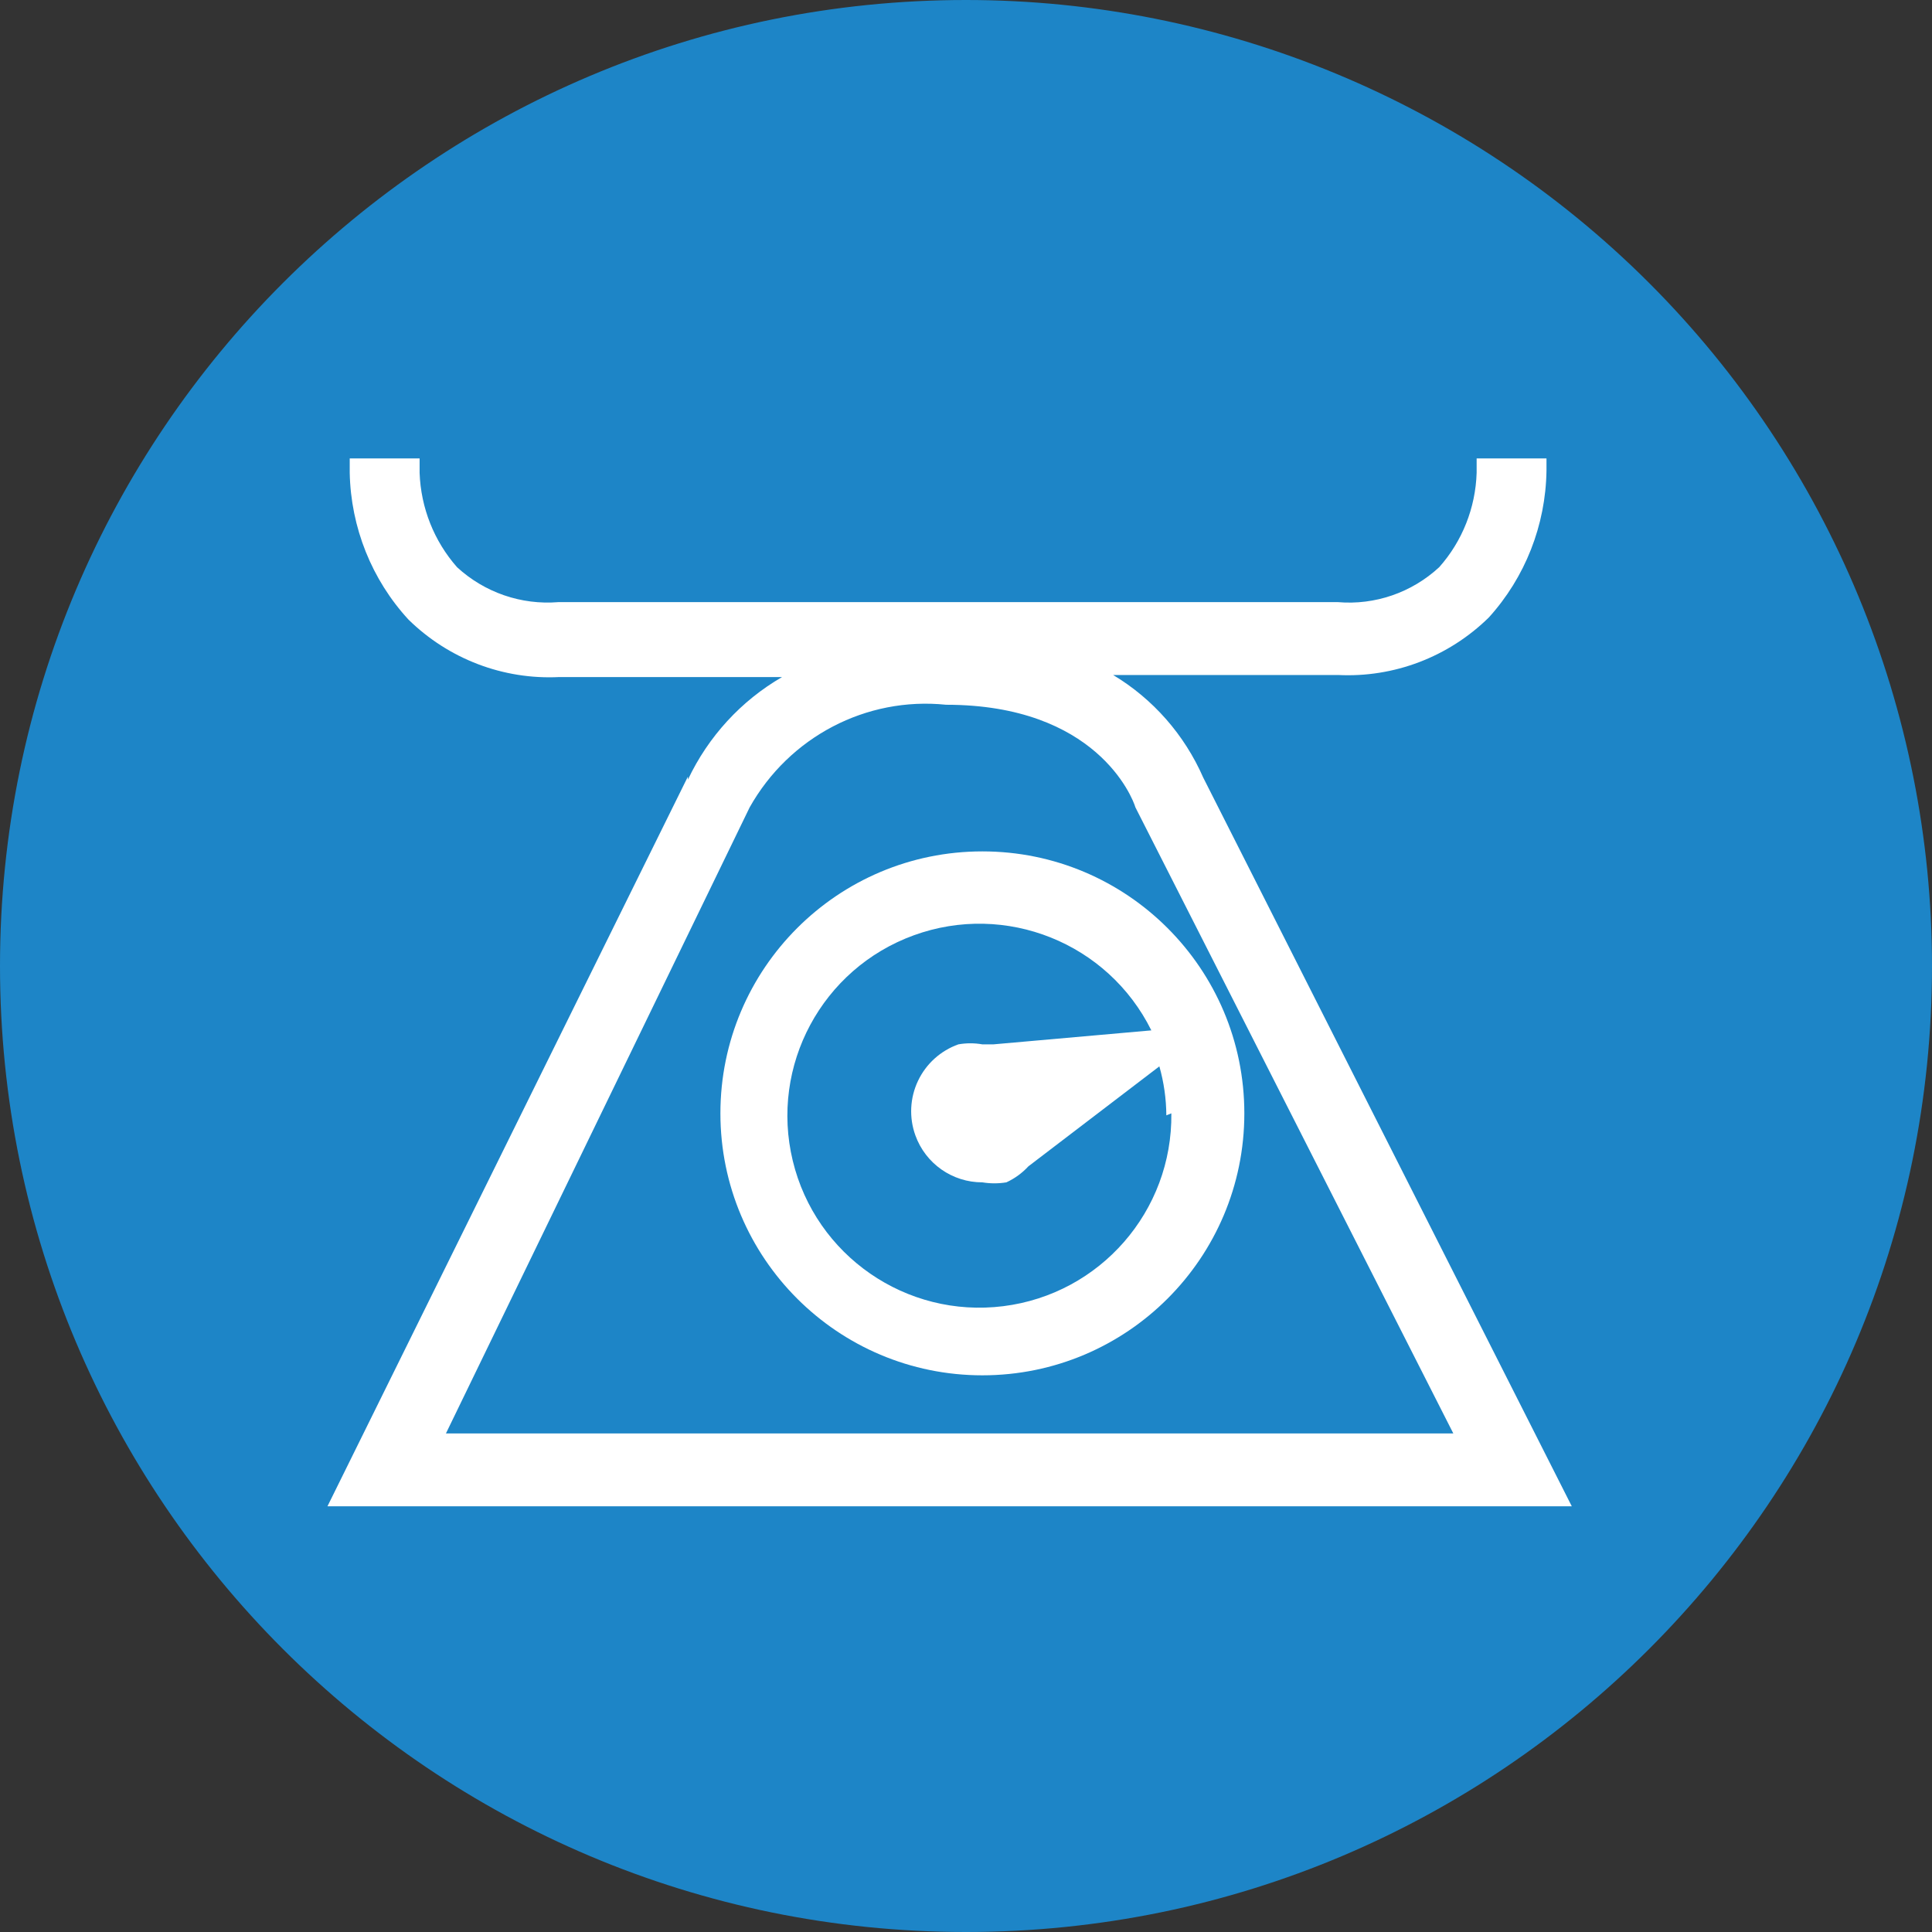
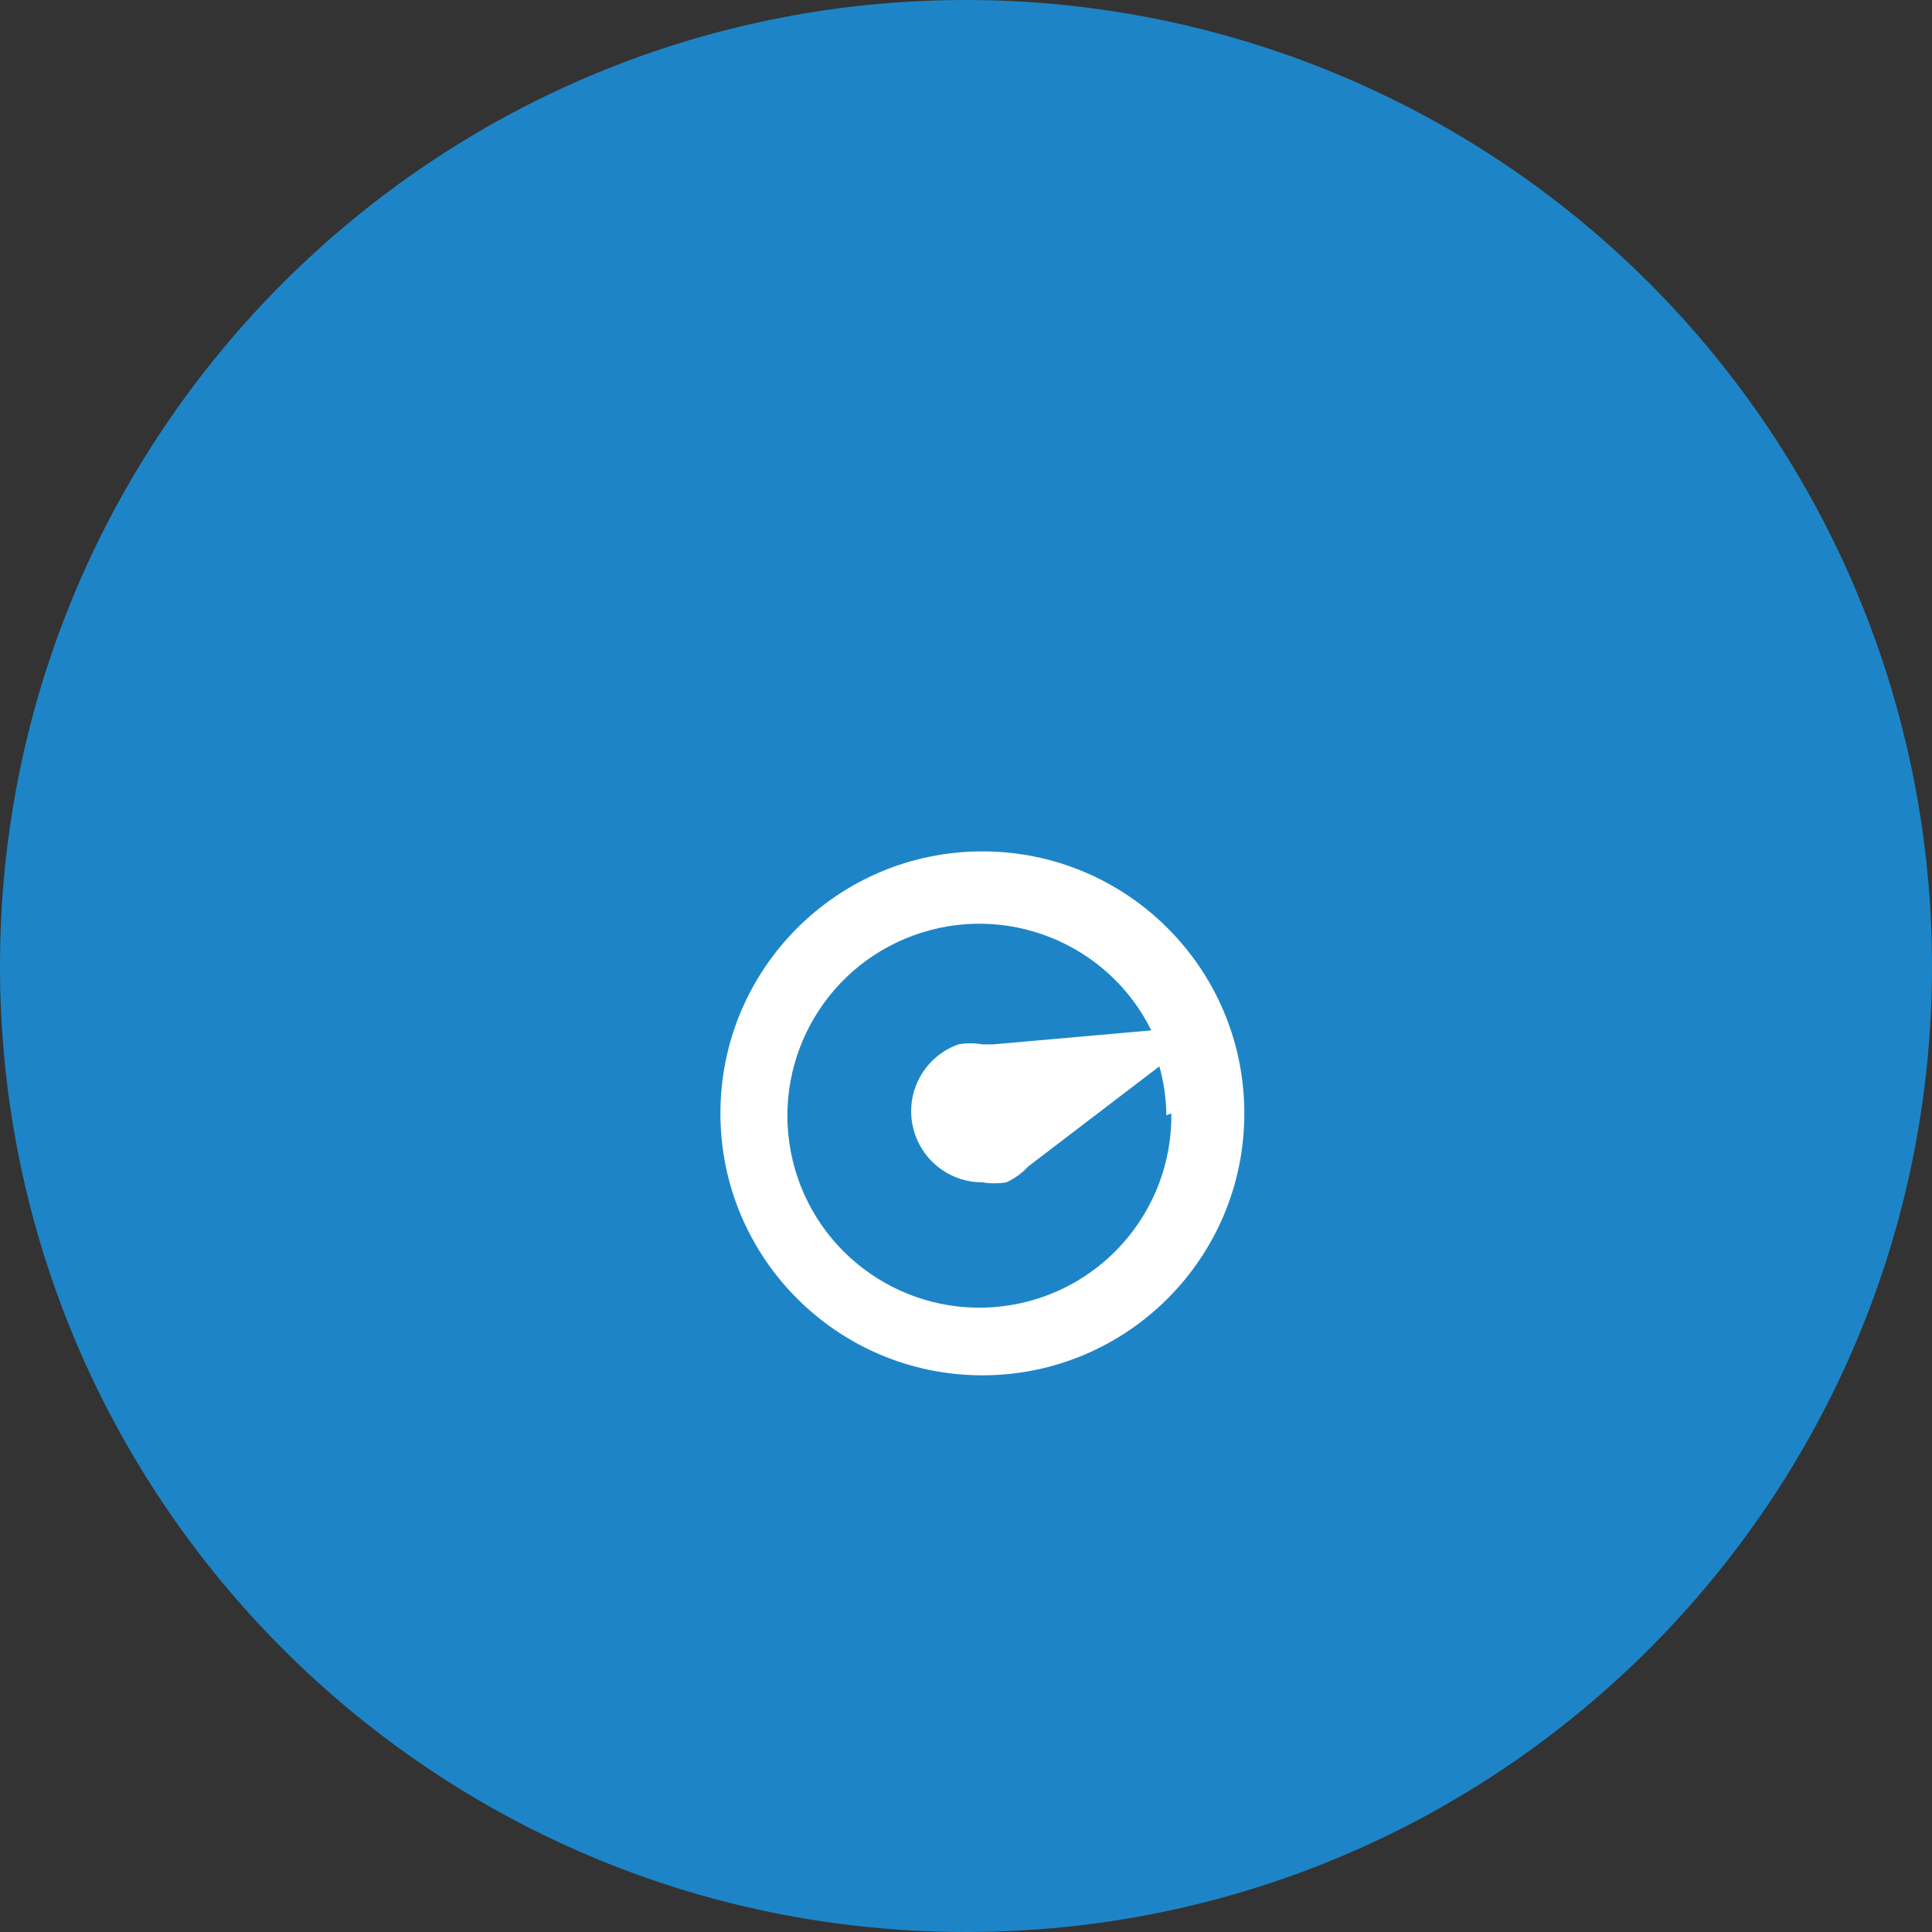
<svg xmlns="http://www.w3.org/2000/svg" width="59px" height="59px" viewBox="0 0 59 59" version="1.1">
  <rect x="0" y="0" width="59" height="59" fill="#333333" stroke="none" />
  <title>razmerchastic 2</title>
  <desc>Created with Sketch.</desc>
  <g id="razmerchastic-2" stroke="none" stroke-width="1" fill="none" fill-rule="evenodd">
    <g id="Asset-1" fill-rule="nonzero">
      <path d="M59,29.5 C59,45.792 45.792,59 29.5,59 C13.208,59 1.99524357e-15,45.792 0,29.5 C-1.99524357e-15,13.208 13.208,2.99286535e-15 29.5,0 C37.324,-1.2581769e-15 44.827,3.108 50.36,8.64 C55.892,14.173 59,21.676 59,29.5" id="Path" fill="#1D85C7" />
-       <path d="M13.618,43.775 L22.893,24.656 C24.105,22.5 26.457,21.271 28.892,21.522 C33.468,21.522 34.581,24.343 34.674,24.656 L44.382,43.775 L13.618,43.775 Z M21.007,23.716 L10,46 L48,46 L36.745,23.747 C36.172,22.438 35.21,21.343 33.993,20.613 L40.858,20.613 C42.567,20.699 44.235,20.064 45.465,18.858 C46.575,17.634 47.202,16.039 47.227,14.376 L47.227,14 L45.094,14 L45.094,14.439 C45.061,15.507 44.656,16.529 43.95,17.322 C43.11,18.098 41.99,18.484 40.858,18.388 L17.05,18.388 C15.918,18.48 14.799,18.095 13.958,17.322 C13.256,16.526 12.851,15.506 12.814,14.439 L12.814,14 L10.68,14 L10.68,14.439 C10.713,16.106 11.352,17.702 12.474,18.921 C13.704,20.127 15.371,20.762 17.081,20.676 L23.883,20.676 C22.632,21.4 21.629,22.493 21.007,23.81 L21.007,23.716 Z" id="Shape" fill="#FFFFFF" />
      <path d="M35.771,34 C35.808,36.984 33.597,39.519 30.636,39.889 C27.675,40.259 24.908,38.346 24.209,35.445 C23.51,32.544 25.102,29.581 27.907,28.562 C30.711,27.543 33.834,28.793 35.16,31.466 L30.336,31.893 L30,31.893 C29.758,31.85 29.51,31.85 29.267,31.893 C28.724,32.086 28.28,32.488 28.033,33.01 C27.787,33.531 27.758,34.129 27.954,34.672 C28.264,35.535 29.083,36.109 30,36.107 C30.243,36.147 30.49,36.147 30.733,36.107 L30.733,36.107 L30.733,36.107 C30.987,35.99 31.215,35.824 31.405,35.618 L35.405,32.565 C35.543,33.052 35.615,33.555 35.618,34.061 M30,26 C25.582,26 22,29.582 22,34 C22,38.418 25.582,42 30,42 C34.418,42 38,38.418 38,34 C38,29.582 34.418,26 30,26" id="Shape" fill="#FFFFFF" />
    </g>
  </g>
</svg>